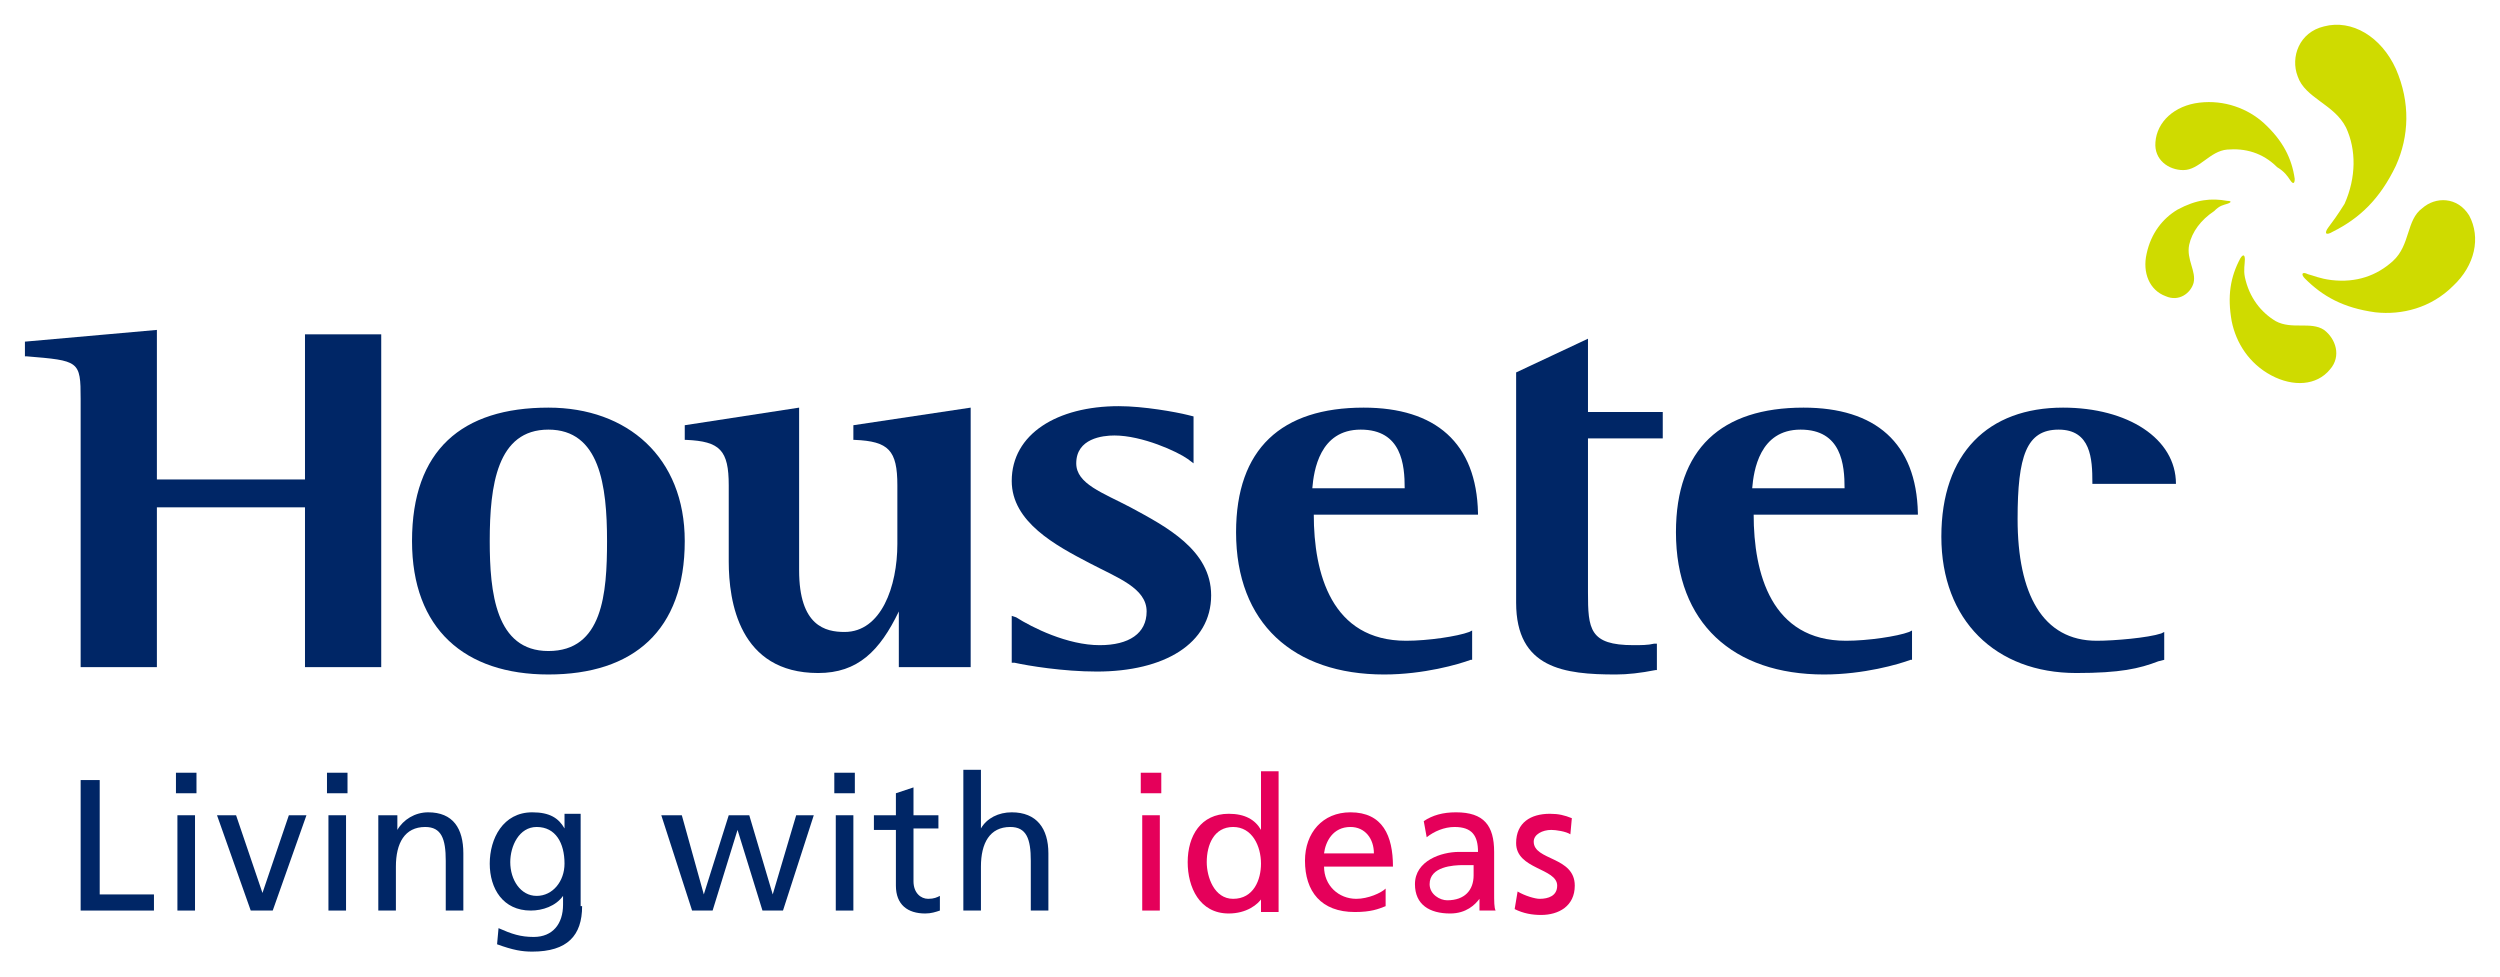
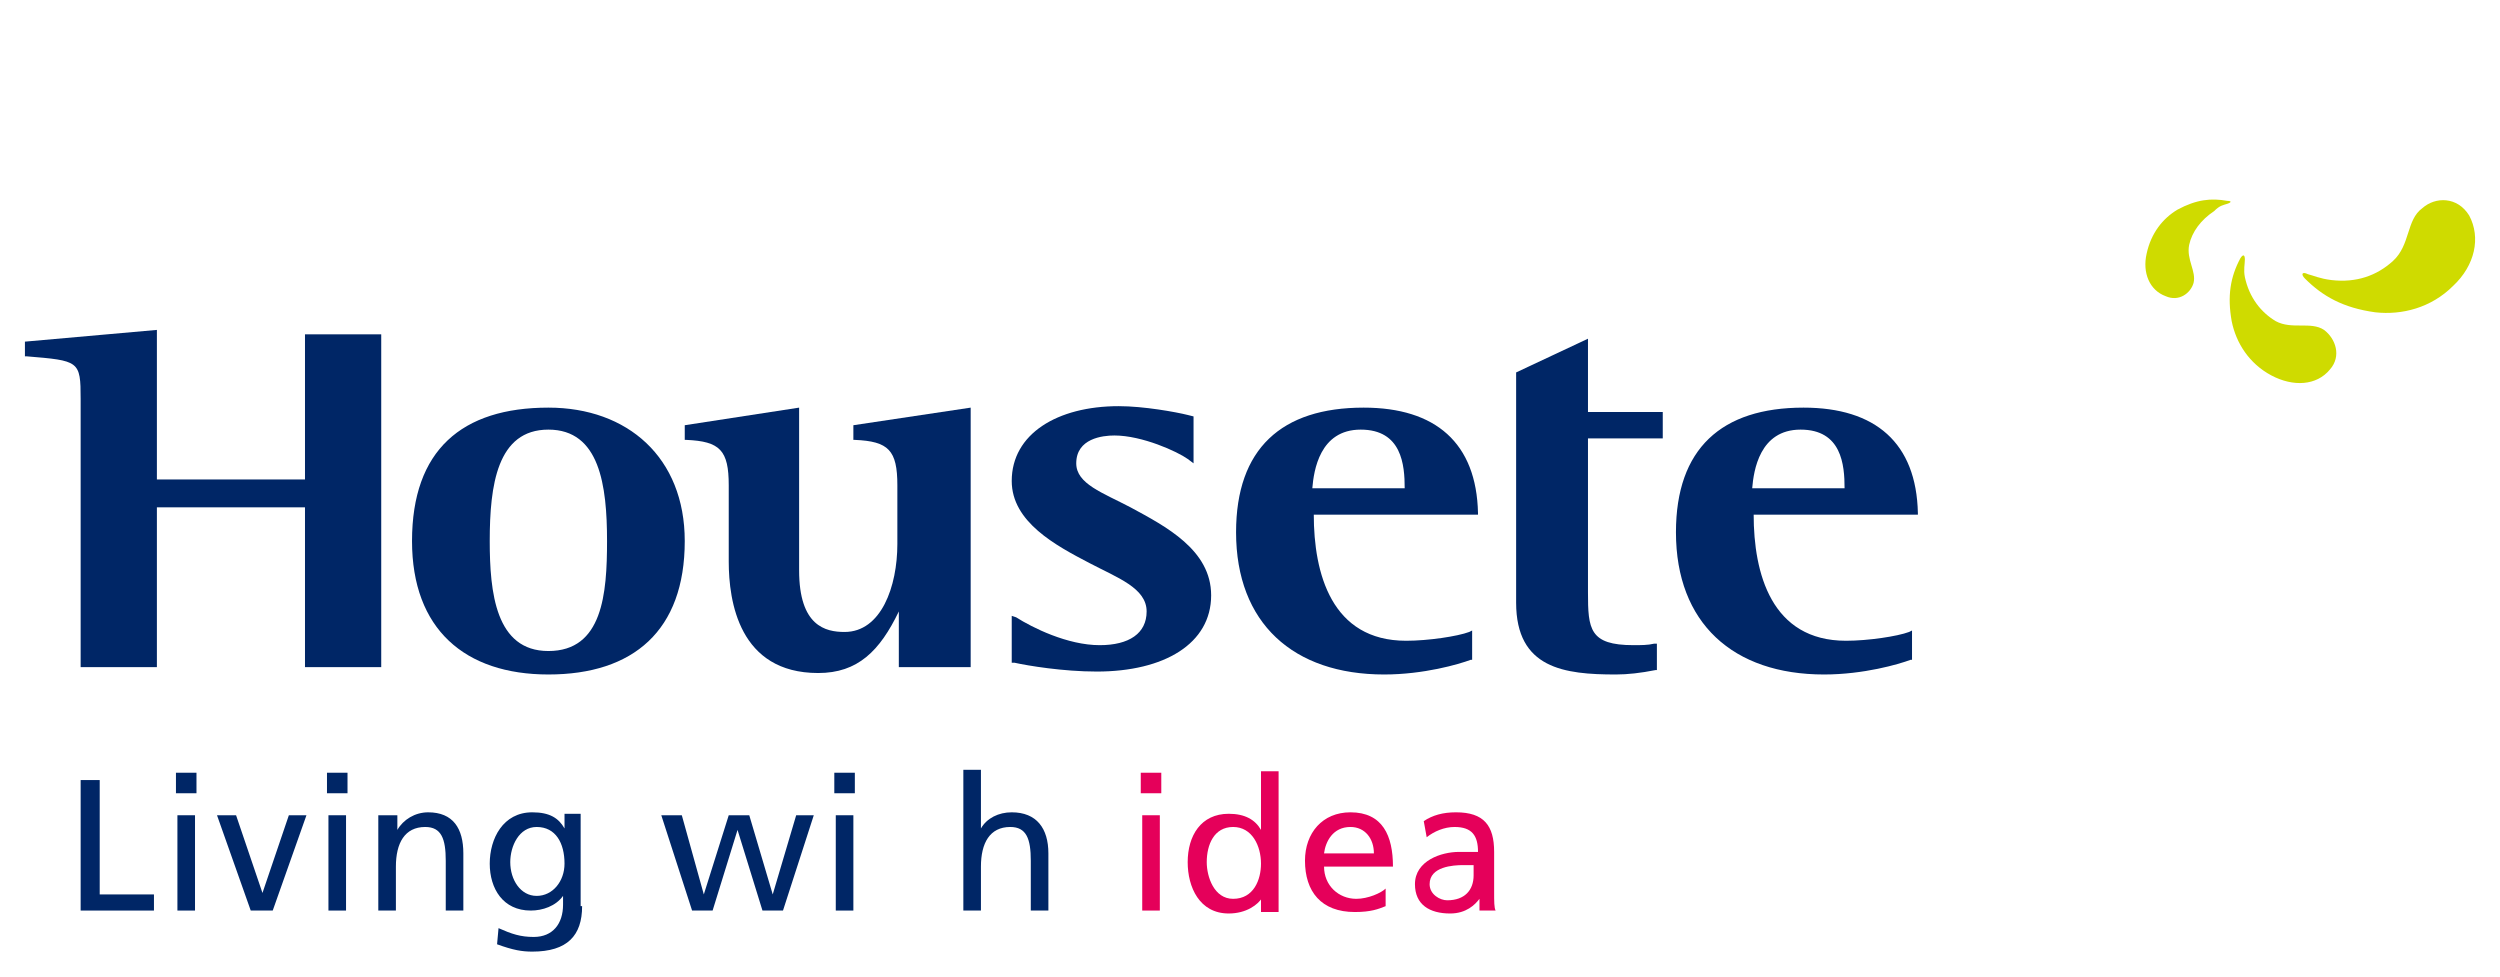
<svg xmlns="http://www.w3.org/2000/svg" version="1.1" id="レイヤー_1" x="0px" y="0px" viewBox="0 0 170.5 66.6" style="enable-background:new 0 0 170.5 66.6;" xml:space="preserve">
  <style type="text/css">
	.st0{fill:#002666;}
	.st1{fill:#CFDB00;}
	.st2{fill:#E5005A;}
</style>
  <g>
    <path class="st0" d="M20.8,32.7H10.7V22.5l-9,0.8v1l0.1,0c3.6,0.3,3.7,0.3,3.7,2.9v18.3h5.2V34.6h10.1v10.9H26V22.8h-5.2V32.7z" />
    <path class="st0" d="M58.2,30l0.1,0c2.3,0.1,2.9,0.7,2.9,3.1v4c0,2.9-1.1,6-3.6,6c-1.3,0-3.1-0.4-3.1-4.2V27.8L46.7,29v1l0.1,0   c2.3,0.1,2.9,0.7,2.9,3.1v5.2c0,2.7,0.7,7.6,6.1,7.6c2.7,0,4.2-1.5,5.5-4.2v3.8h4.9V27.8L58.2,29V30z" />
    <path class="st0" d="M77.1,34.6c-1.9-1-3.7-1.6-3.7-3c0-1.7,1.8-1.9,2.6-1.9c1.9,0,4.3,1.1,5,1.6l0.4,0.3l0-0.3v-2.9L81,28.3   c-0.8-0.2-3-0.6-4.7-0.6c-4.2,0-7.3,1.9-7.3,5.1c0,2.8,3,4.4,5.3,5.6c1.9,1,3.9,1.7,3.9,3.3c0,1.5-1.2,2.3-3.2,2.3   c-2.2,0-4.6-1.2-5.7-1.9L69,42v3.2l0.2,0c0.9,0.2,3.3,0.6,5.6,0.6c4.6,0,7.8-1.9,7.8-5.2C82.6,37.5,79.5,35.9,77.1,34.6" />
    <path class="st0" d="M108.3,23.1l-4.9,2.3v15.7c0,4.5,3.3,4.9,6.8,4.9c0.8,0,1.7-0.1,2.7-0.3l0.1,0v-1.8l-0.2,0   c-0.4,0.1-0.9,0.1-1.4,0.1c-3,0-3.1-1.1-3.1-3.6V29.9h5.1v-1.8h-5.1V23.1z" />
    <path class="st0" d="M123,27.8c-5.6,0-8.7,2.8-8.7,8.5c0,6.2,3.9,9.7,10.1,9.7c2.7,0,5.1-0.7,5.9-1l0.1,0V43l-0.2,0.1   c-0.8,0.3-2.8,0.6-4.3,0.6c-5.1,0-6.3-4.6-6.3-8.6h11.2v-0.1C130.7,30.2,127.9,27.8,123,27.8 M122.8,29.3c2.8,0,3,2.4,3,4h-6.3   C119.6,32.1,120,29.3,122.8,29.3" />
    <path class="st0" d="M93,27.8c-5.6,0-8.7,2.8-8.7,8.5c0,6.2,3.9,9.7,10.1,9.7c2.7,0,5.1-0.7,5.9-1l0.1,0V43l-0.2,0.1   c-0.8,0.3-2.8,0.6-4.3,0.6c-5.1,0-6.3-4.6-6.3-8.6h11.2v-0.1C100.7,30.2,97.9,27.8,93,27.8 M92.8,29.3c2.8,0,3,2.4,3,4h-6.3   C89.6,32.1,90,29.3,92.8,29.3" />
-     <path class="st0" d="M148.4,33.1v-0.1c0-3.1-3.3-5.2-7.7-5.2c-5.1,0-8.3,3.1-8.3,8.8c0,5.7,3.7,9.3,9.2,9.3c3,0,4.3-0.3,5.6-0.8   l0.4-0.1v-1.9l-0.2,0.1c-0.9,0.3-3.2,0.5-4.4,0.5c-3.7,0-5.4-3.2-5.4-8.3c0-4.3,0.6-6.1,2.8-6.1c2.2,0,2.3,2,2.3,3.6v0.1H148.4z" />
    <path class="st0" d="M37.4,27.8c-5.9,0-9.3,2.9-9.3,9.1c0,6,3.6,9.1,9.3,9.1c5.8,0,9.3-3,9.3-9.1C46.7,31.2,42.8,27.8,37.4,27.8    M37.4,29.3c3.5,0,4,3.8,4,7.6c0,3.6-0.3,7.5-4,7.5c-3.6,0-4-4-4-7.5C33.4,33.1,33.9,29.3,37.4,29.3" />
-     <path class="st1" d="M158.8,15.5c-0.3,0.4-0.2,0.6,0.3,0.3c1.8-0.9,3.2-2.2,4.3-4.5c0.9-2,1-4.3,0-6.6c-1-2.2-3-3.4-4.9-2.9   c-1.7,0.4-2.3,2.1-1.8,3.4c0.5,1.5,2.5,1.9,3.3,3.5c0.7,1.5,0.7,3.4-0.1,5.2C159.4,14.7,159.1,15.1,158.8,15.5" />
    <path class="st1" d="M151.9,13.9c0.3-0.1,0.3-0.2,0-0.2c-1.1-0.2-2.1-0.1-3.4,0.6c-1,0.6-1.8,1.6-2.1,3c-0.3,1.3,0.2,2.5,1.3,2.9   c0.9,0.4,1.7-0.2,1.9-0.9c0.2-0.8-0.5-1.6-0.3-2.6c0.2-0.9,0.8-1.7,1.7-2.3C151.4,14,151.6,14,151.9,13.9" />
-     <path class="st1" d="M156.2,12.3c0.2,0.3,0.3,0.2,0.3-0.1c-0.2-1.4-0.8-2.6-2.1-3.8c-1.1-1-2.7-1.6-4.4-1.4c-1.7,0.2-2.9,1.3-3,2.7   c-0.1,1.2,0.9,1.9,1.9,1.9c1.1,0,1.8-1.3,3-1.4c1.2-0.1,2.4,0.2,3.4,1.2C155.8,11.7,156,12,156.2,12.3" />
    <path class="st1" d="M153.1,17.7c0-0.3-0.1-0.4-0.3-0.1c-0.7,1.3-0.9,2.6-0.6,4.3c0.3,1.5,1.2,2.9,2.7,3.7c1.5,0.8,3.1,0.7,4-0.4   c0.8-0.9,0.4-2.1-0.4-2.7c-0.9-0.6-2.2,0-3.3-0.6c-1-0.6-1.8-1.6-2.1-3C153,18.4,153.1,18,153.1,17.7" />
    <path class="st1" d="M157.4,18.7c-0.4-0.2-0.5,0-0.2,0.3c1.2,1.2,2.6,2,4.8,2.3c1.8,0.2,3.8-0.3,5.3-1.8c1.5-1.4,1.9-3.3,1.1-4.8   c-0.8-1.3-2.3-1.3-3.2-0.5c-1.1,0.8-0.8,2.5-2,3.6c-1.1,1-2.5,1.5-4.2,1.3C158.2,19,157.8,18.8,157.4,18.7" />
    <polygon class="st0" points="5.5,53.2 6.8,53.2 6.8,61 10.5,61 10.5,62.1 5.5,62.1  " />
    <path class="st0" d="M13.4,54.1H12v-1.4h1.4V54.1z M12.1,55.6h1.2v6.5h-1.2V55.6z" />
    <polygon class="st0" points="18.6,62.1 17.1,62.1 14.8,55.6 16.1,55.6 17.9,60.9 17.9,60.9 19.7,55.6 20.9,55.6  " />
    <path class="st0" d="M23.7,54.1h-1.4v-1.4h1.4V54.1z M22.4,55.6h1.2v6.5h-1.2V55.6z" />
    <path class="st0" d="M25.9,55.6h1.2v1h0c0.4-0.7,1.2-1.2,2.1-1.2c1.7,0,2.4,1.1,2.4,2.8v3.9h-1.2v-3.4c0-1.5-0.3-2.3-1.4-2.3   c-1.4,0-2,1.1-2,2.7v3h-1.2V55.6z" />
    <path class="st0" d="M39.7,61.8c0,2-1,3.1-3.4,3.1c-0.7,0-1.3-0.1-2.4-0.5l0.1-1.1c0.9,0.4,1.5,0.6,2.4,0.6c1.3,0,2-0.9,2-2.2v-0.6   h0c-0.5,0.7-1.4,1-2.2,1c-1.9,0-2.8-1.5-2.8-3.2c0-1.7,0.9-3.5,2.9-3.5c1.2,0,1.8,0.4,2.2,1.1h0v-1h1.1V61.8z M38.5,58.9   c0-1.4-0.6-2.5-1.9-2.5c-1.2,0-1.8,1.3-1.8,2.4c0,1.2,0.7,2.3,1.8,2.3C37.7,61.1,38.5,60.1,38.5,58.9" />
    <polygon class="st0" points="53.4,62.1 52,62.1 50.3,56.6 50.3,56.6 48.6,62.1 47.2,62.1 45.1,55.6 46.5,55.6 48,61 48,61    49.7,55.6 51.1,55.6 52.7,61 52.7,61 54.3,55.6 55.5,55.6  " />
    <path class="st0" d="M58.3,54.1h-1.4v-1.4h1.4V54.1z M57,55.6h1.2v6.5H57V55.6z" />
-     <path class="st0" d="M64,56.5h-1.7v3.6c0,0.8,0.5,1.2,1,1.2c0.4,0,0.6-0.1,0.8-0.2v1c-0.3,0.1-0.6,0.2-1,0.2c-1.2,0-2-0.6-2-1.9   v-3.8h-1.5v-1h1.5v-1.5l1.2-0.4v1.9H64V56.5z" />
    <path class="st0" d="M65.7,52.5h1.2v4h0c0.4-0.7,1.2-1.1,2.1-1.1c1.7,0,2.5,1.1,2.5,2.8v3.9h-1.2v-3.4c0-1.5-0.3-2.3-1.4-2.3   c-1.4,0-2,1.1-2,2.7v3h-1.2V52.5z" />
    <path class="st2" d="M79.2,54.1h-1.4v-1.4h1.4V54.1z M77.9,55.6h1.2v6.5h-1.2V55.6z" />
    <path class="st2" d="M86.1,61.2L86.1,61.2c-0.3,0.5-1.1,1.1-2.3,1.1c-2,0-2.8-1.8-2.8-3.5c0-1.8,0.9-3.3,2.8-3.3   c1.1,0,1.8,0.4,2.2,1.1h0v-4h1.2v9.6h-1.2V61.2z M84.1,61.3c1.4,0,1.9-1.3,1.9-2.4c0-1.2-0.6-2.5-1.9-2.5c-1.3,0-1.8,1.2-1.8,2.4   C82.3,59.8,82.8,61.3,84.1,61.3" />
    <path class="st2" d="M94.5,61.8c-0.5,0.2-1,0.4-2.1,0.4c-2.3,0-3.4-1.4-3.4-3.5c0-1.9,1.2-3.3,3.1-3.3c2.2,0,2.9,1.6,2.9,3.7h-4.7   c0,1.3,1,2.2,2.2,2.2c0.8,0,1.7-0.4,2-0.7V61.8z M93.7,58.2c0-1-0.6-1.8-1.6-1.8c-1.2,0-1.7,1-1.8,1.8H93.7z" />
    <path class="st2" d="M97.1,56c0.6-0.4,1.3-0.6,2.2-0.6c1.9,0,2.6,0.9,2.6,2.7v2.7c0,0.7,0,1.1,0.1,1.3h-1.1v-0.8h0   c-0.3,0.4-0.9,1-2,1c-1.4,0-2.4-0.6-2.4-2c0-1.6,1.8-2.2,3-2.2c0.5,0,0.8,0,1.3,0c0-1.1-0.4-1.7-1.6-1.7c-0.7,0-1.4,0.3-1.9,0.7   L97.1,56z M100.6,59c-0.3,0-0.5,0-0.8,0c-0.7,0-2.3,0.1-2.3,1.3c0,0.7,0.7,1.1,1.2,1.1c1.2,0,1.8-0.7,1.8-1.7V59z" />
-     <path class="st2" d="M103.5,60.8c0.5,0.3,1.2,0.5,1.5,0.5c0.6,0,1.2-0.2,1.2-0.9c0-1.2-2.8-1.1-2.8-2.9c0-1.4,1-2,2.3-2   c0.6,0,1,0.1,1.5,0.3l-0.1,1.1c-0.3-0.2-1-0.3-1.3-0.3c-0.6,0-1.2,0.3-1.2,0.8c0,1.3,2.8,1,2.8,3c0,1.4-1.1,2-2.3,2   c-0.6,0-1.2-0.1-1.8-0.4L103.5,60.8z" />
  </g>
</svg>